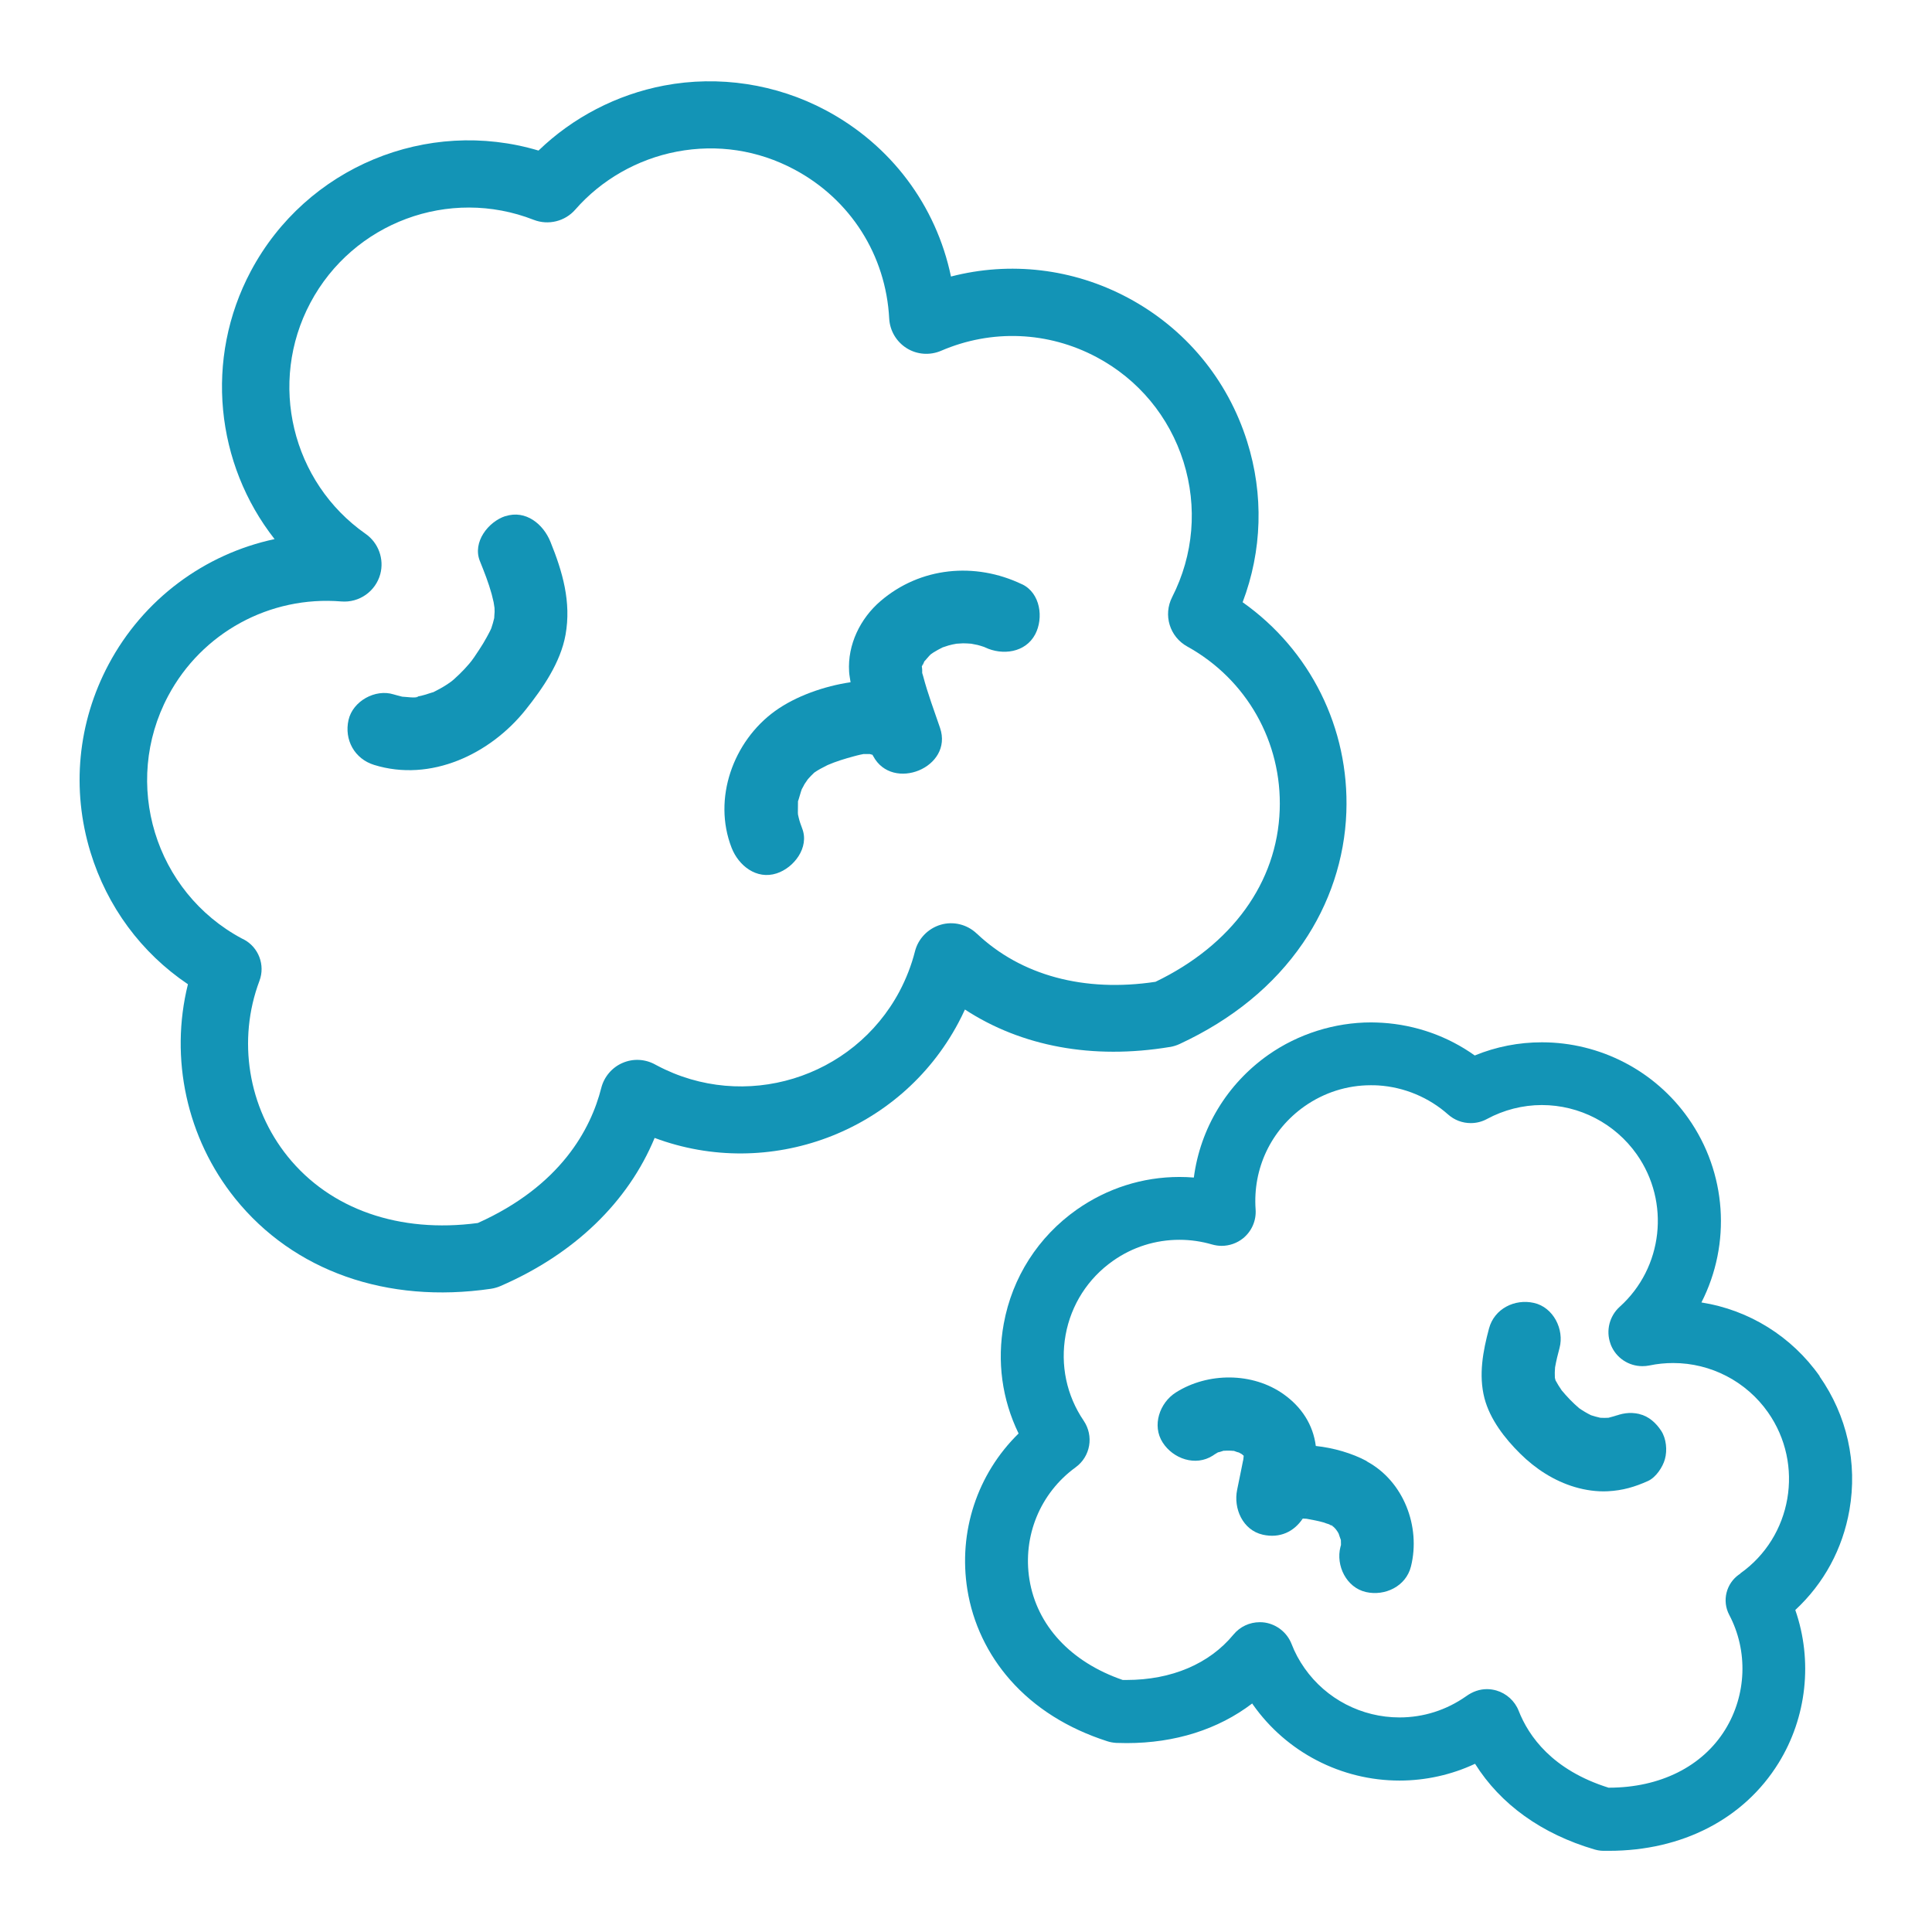
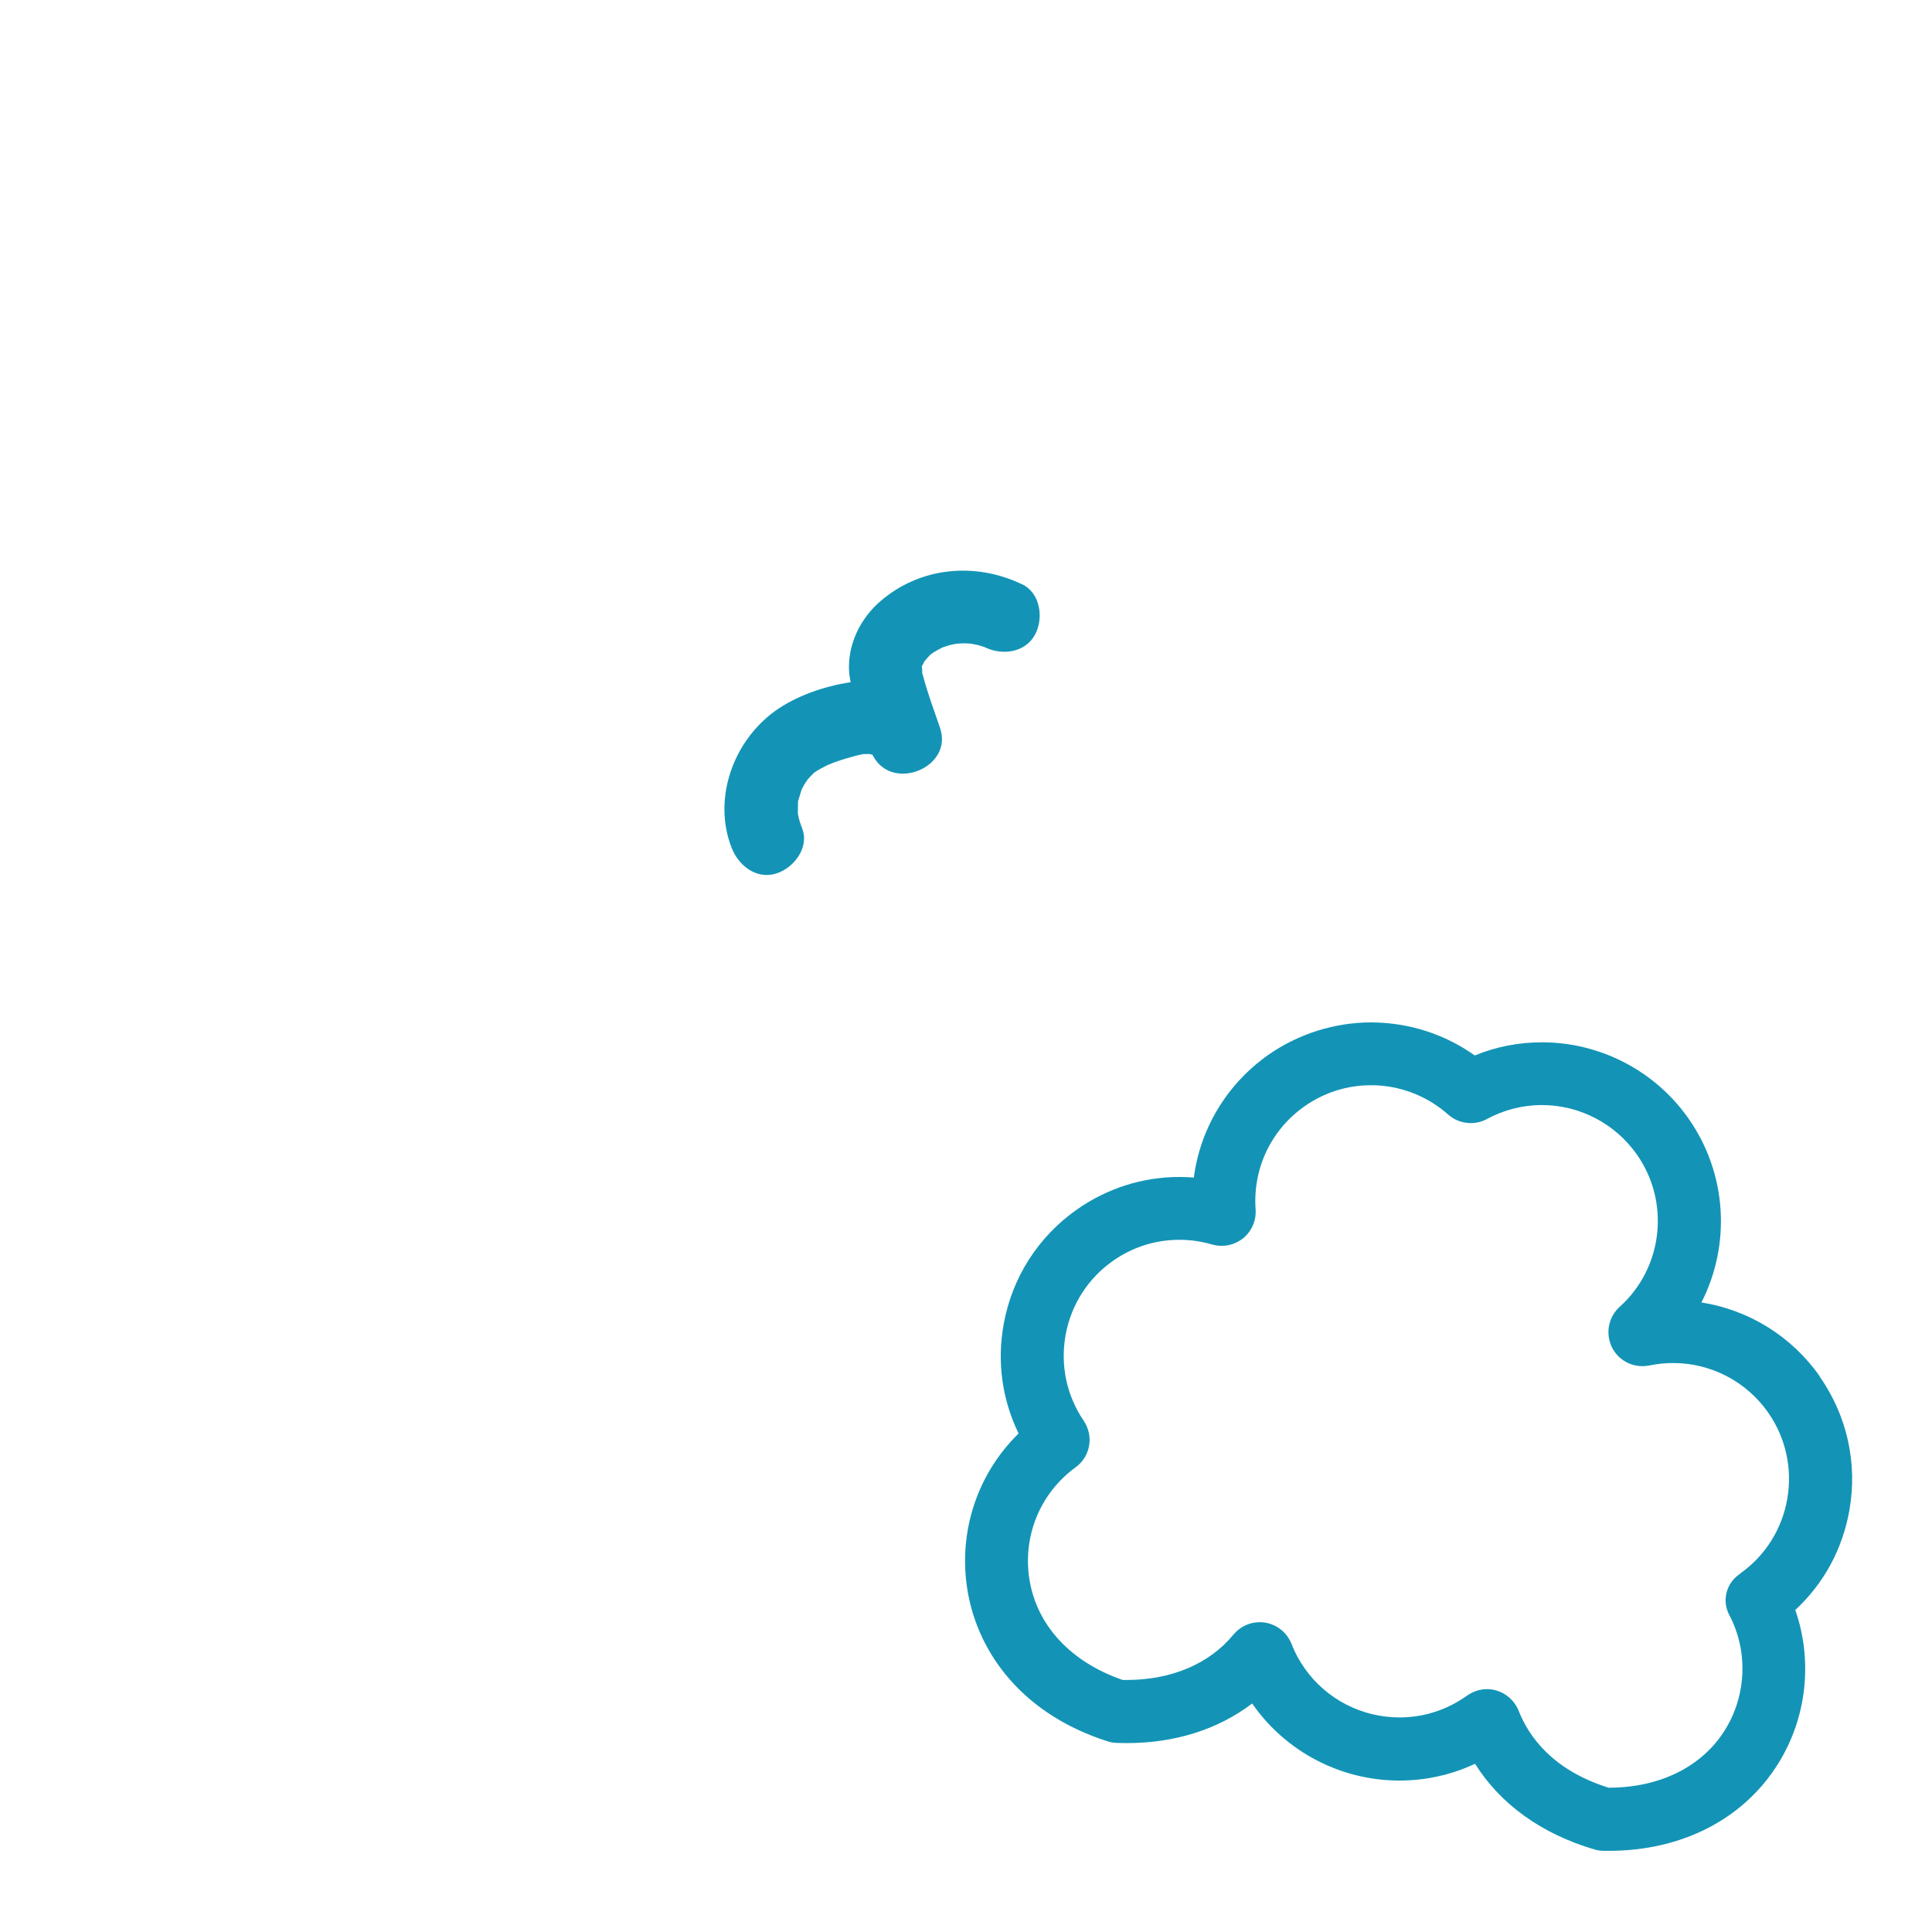
<svg xmlns="http://www.w3.org/2000/svg" id="_中綿入り" data-name="中綿入り" viewBox="0 0 198 198">
-   <path d="m119.91,107.3c.34-.06.67-.16.99-.31,5.4-2.51,9.65-5.99,12.63-10.34,2.74-4,4.28-8.65,4.45-13.42.31-8.62-3.71-16.62-10.63-21.51,2-5.27,2.18-11.03.46-16.48-2-6.36-6.34-11.59-12.23-14.73-5.63-3-12.06-3.74-18.12-2.17-1.52-7.28-6.14-13.48-12.85-17.05-5.06-2.69-10.94-3.59-16.56-2.52-4.84.92-9.34,3.26-12.86,6.66-11.4-3.4-23.79,1.67-29.48,12.35-4.8,9.02-3.6,19.79,2.43,27.47-7.17,1.53-13.45,6.15-17.01,12.84-3.17,5.96-3.83,12.79-1.86,19.24,1.71,5.59,5.21,10.32,9.99,13.54-1.89,7.59-.13,15.78,4.84,21.96,5.99,7.44,15.55,10.81,26.21,9.25.19-.03.39-.07.57-.13.14-.04.27-.09.41-.15,7.57-3.28,13.07-8.6,15.8-15.18,11.68,4.37,25.12-.5,31.13-11.8.24-.45.46-.9.67-1.36,5.8,3.79,13.09,5.15,20.99,3.84Zm-19.83-11.64c-.97-.92-2.38-1.27-3.67-.89-1.29.38-2.31,1.42-2.64,2.73-.36,1.42-.9,2.8-1.58,4.09-4.76,8.95-15.92,12.36-24.87,7.6-.05-.03-.1-.05-.15-.08-1.04-.58-2.27-.65-3.36-.18-1.08.46-1.9,1.42-2.19,2.57-1.07,4.22-4.15,10.02-12.65,13.84-8.04,1.07-15.12-1.4-19.48-6.81-4.07-5.05-5.18-11.95-2.9-18.01.61-1.62-.09-3.45-1.62-4.25-.05-.03-.1-.05-.17-.08-8.93-4.77-12.33-15.91-7.57-24.86,3.45-6.49,10.42-10.29,17.75-9.69,1.83.15,3.5-1.02,3.99-2.79,0,0,0,0,0,0,.42-1.55-.18-3.21-1.49-4.13-7.59-5.31-10.03-15.5-5.67-23.69,4.38-8.23,14.22-11.89,22.89-8.5,1.49.58,3.2.16,4.25-1.04,2.68-3.07,6.38-5.18,10.41-5.95,4.15-.79,8.32-.16,12.05,1.83,5.74,3.06,9.38,8.77,9.72,15.28.07,1.25.74,2.38,1.8,3.04,1.06.66,2.37.75,3.52.26,5.17-2.23,10.97-1.99,15.93.65,4.29,2.28,7.45,6.09,8.91,10.72,1.45,4.63,1.04,9.55-1.16,13.87-.94,1.84-.26,4.07,1.55,5.07,6.09,3.37,9.72,9.79,9.47,16.75-.26,7.44-4.9,13.84-12.73,17.61-7.29,1.1-13.77-.64-18.3-4.93Z" fill="#1394b6" />
-   <path d="m51.8,52.89c-1.75.57-3.4,2.66-2.62,4.61.45,1.11.89,2.23,1.21,3.39.07.27.14.55.2.83.01.06.06.43.09.58,0,.17.01.37.01.41,0,.09-.05.56-.04.63-.08.35-.18.7-.3,1.05-.03.06-.06.14-.11.24-.11.23-.24.45-.36.68-.24.44-.5.87-.78,1.29-.16.25-.33.5-.5.75-.03.04-.17.23-.26.36-.11.13-.25.31-.25.31-.16.19-.33.37-.5.56-.34.36-.7.71-1.07,1.04-.11.1-.19.16-.24.2-.18.13-.36.26-.55.38-.42.27-.86.51-1.31.73-.02,0-.02.01-.03.02-.02,0-.02,0-.04,0-.24.06-.47.16-.72.23-.24.07-.48.13-.73.18-.15.03-.29.06-.44.08l.4-.06c-.16.21-1.34.02-1.62.02-.02,0-.03,0-.05-.01-.29-.08-.58-.14-.86-.23-1.87-.58-4.17.69-4.61,2.62-.46,2.03.61,3.99,2.62,4.61,5.8,1.8,11.9-1.1,15.53-5.65,1.77-2.22,3.58-4.85,4.09-7.69.6-3.35-.3-6.45-1.55-9.53-.73-1.81-2.53-3.29-4.61-2.62Z" fill="#1394b6" />
  <path d="m104.72,59.87c-4.8-2.29-10.4-1.77-14.49,1.74-2.07,1.78-3.38,4.46-3.21,7.22.02.37.1.72.15,1.09-2.68.39-5.62,1.42-7.74,2.95-4.28,3.09-6.42,8.97-4.45,14.02.71,1.82,2.55,3.29,4.61,2.62,1.77-.57,3.38-2.65,2.62-4.61-.14-.37-.27-.73-.36-1.12-.03-.1-.04-.21-.07-.31,0-.05,0-.1-.01-.18,0-.34,0-.67.01-1.01,0-.07,0-.12,0-.16.02-.04.04-.09.06-.17.12-.36.2-.72.33-1.07.06-.09.22-.41.28-.52.03-.05.28-.4.35-.51.21-.23.42-.46.65-.67,0,0,0,0,0,0,.2-.14.41-.27.63-.39.07-.04.71-.37.73-.38.85-.37,1.77-.65,2.66-.89.22-.06.44-.12.67-.17.48-.1.6-.12.35-.07h.45c.09,0,.14,0,.21,0,.15.05.24.07.26.07,0,0,0,0,0,0,.02.04.05.08.08.14,1.97,3.7,8.23,1.17,6.85-2.89-.6-1.76-1.26-3.51-1.73-5.3-.05-.18-.08-.27-.1-.33,0-.06,0-.15,0-.33-.01-.2-.03-.29-.04-.33.02-.04.05-.12.11-.31-.14.51.02.06.15-.22.07-.05.45-.53.55-.62.09-.08.12-.11.12-.11.09-.06.17-.12.26-.18.3-.19.62-.36.94-.52.12-.03.52-.18.61-.2.27-.08.54-.13.82-.18.11,0,.62-.04.67-.04.28,0,.55.02.83.04.12.03.56.11.66.13.23.06.46.13.68.21-.34-.16-.31-.15.09.04,1.77.84,4.13.55,5.13-1.34.88-1.67.54-4.23-1.34-5.13Z" fill="#1394b6" />
  <path d="m186.49,141.04c-2.87-4.08-7.24-6.79-12.12-7.56,3.07-6.02,2.59-13.29-1.34-18.87-3.43-4.88-9.04-7.79-15.01-7.79-2.37,0-4.69.45-6.88,1.35-2.78-1.98-6.04-3.13-9.46-3.35-.39-.02-.77-.04-1.16-.04-3.74,0-7.48,1.18-10.54,3.33-4.22,2.97-6.97,7.52-7.63,12.57-.49-.04-.99-.06-1.48-.06-3.77,0-7.4,1.16-10.51,3.34-3.96,2.79-6.62,6.94-7.49,11.7-.71,3.87-.18,7.75,1.52,11.25-4.24,4.15-6.2,10.08-5.25,16,.55,3.43,2.07,6.63,4.4,9.27,2.52,2.85,5.87,4.96,9.94,6.27.3.1.61.15.93.17.36.01.71.02,1.06.02,4.95,0,9.37-1.4,12.86-4.06.03.04.05.08.08.12,3.43,4.87,9.04,7.78,15.02,7.78,2.67,0,5.33-.59,7.74-1.72,2.61,4.16,6.83,7.19,12.24,8.78.13.04.25.06.38.09.18.03.36.05.53.05h.57c7.51,0,13.84-3.27,17.38-8.99,2.9-4.68,3.53-10.5,1.72-15.69,2.94-2.73,4.85-6.26,5.55-10.25.84-4.82-.25-9.68-3.06-13.69Zm-8.12,20.23l-.13.08c-1.34.93-1.78,2.71-1.02,4.15,1.95,3.7,1.78,8.21-.42,11.77-2.34,3.78-6.68,5.94-11.91,5.94h-.04c-5.77-1.81-8.19-5.28-9.21-7.88-.39-1-1.25-1.78-2.28-2.08-.32-.09-.65-.14-.97-.14-.74,0-1.46.24-2.15.74-2.01,1.41-4.36,2.16-6.81,2.16-3.88,0-7.51-1.88-9.73-5.04-.55-.78-1-1.61-1.34-2.5-.45-1.14-1.48-1.98-2.71-2.18-.18-.03-.36-.04-.54-.04-1.05,0-2.03.46-2.7,1.27-2.47,3-6.35,4.65-10.95,4.65h-.4c-5.32-1.83-8.8-5.58-9.56-10.3-.71-4.44,1.1-8.85,4.73-11.49,1.53-1.11,1.89-3.21.83-4.78-1.76-2.59-2.41-5.71-1.85-8.8.56-3.08,2.29-5.78,4.85-7.58,2.01-1.42,4.37-2.16,6.81-2.16,1.13,0,2.25.16,3.35.48.32.09.65.14.98.14.8,0,1.58-.28,2.19-.77.89-.72,1.37-1.82,1.29-2.96-.3-4.2,1.58-8.15,5.01-10.57,2.01-1.41,4.36-2.16,6.79-2.16.26,0,.52,0,.78.02,2.65.17,5.18,1.23,7.15,2.98.64.57,1.46.88,2.32.88.58,0,1.15-.14,1.66-.42,1.72-.93,3.67-1.43,5.62-1.43,3.87,0,7.5,1.89,9.73,5.05,3.45,4.9,2.7,11.63-1.75,15.63-1.05.95-1.42,2.44-.95,3.76l.06.17c.54,1.31,1.81,2.15,3.22,2.15.24,0,.48-.02.72-.07.8-.17,1.62-.25,2.44-.25,3.86,0,7.49,1.89,9.71,5.05,3.76,5.35,2.47,12.77-2.85,16.52Z" fill="#1394b6" />
-   <path d="m168,144.91c-.98-.22-1.82-.07-2.72.31.18-.08.37-.16.55-.23-.32.13-.66.23-.99.31-.28.01-.56.02-.83,0-.32-.07-.64-.16-.95-.26-.43-.21-.83-.45-1.22-.72-.65-.55-1.24-1.17-1.79-1.83-.23-.33-.44-.67-.63-1.02-.03-.09-.05-.18-.07-.27-.02-.36-.01-.71.02-1.07.12-.67.28-1.33.46-1.99.5-1.89-.63-4.16-2.62-4.61-1.97-.45-4.07.59-4.61,2.62-.62,2.32-1.08,4.75-.47,7.13.56,2.17,2.09,4.14,3.66,5.69,1.57,1.56,3.48,2.8,5.61,3.43,1.08.32,2.27.49,3.39.43,1.51-.08,2.75-.44,4.12-1.06.8-.37,1.5-1.42,1.72-2.24.25-.9.14-2.09-.38-2.89-.52-.8-1.28-1.5-2.24-1.72Z" fill="#1394b6" />
-   <path d="m136.49,156.35c.06.06.14.12.21.12-.01-.01-.02-.02-.03-.03-.04-.02-.1-.05-.18-.1Z" fill="#1394b6" />
  <path d="m127.42,149.53c0-.09,0-.1,0,0h0Z" fill="#1394b6" />
-   <path d="m140.07,149.74c-1.51-.81-3.41-1.36-5.22-1.55-.28-2.19-1.46-3.99-3.28-5.29-3.19-2.28-7.79-2.27-11.07-.19-1.65,1.05-2.47,3.38-1.34,5.13,1.07,1.66,3.36,2.47,5.13,1.34.04-.03.33-.23.54-.34.06,0,.13-.03.25-.06.08-.02.2-.07.31-.1.03,0,.05,0,.11,0,.14-.01.29-.02.43-.01.14,0,.29,0,.43.02.04,0,.06,0,.09,0,.13.04.25.09.33.12.08.02.13.04.19.05.09.05.21.12.32.18.02.03.08.08.17.15-.01.2-.05.42-.06.56,0-.11,0-.16.01-.21,0,.07-.02.18-.05.32-.05.27-.11.53-.16.8-.14.67-.28,1.34-.41,2.01-.4,1.91.56,4.14,2.62,4.61,1.76.4,3.21-.31,4.1-1.65.02,0,.03,0,.06,0,.11,0,.23.01.34.02.58.11,1.16.21,1.72.37.07.02.48.18.59.2.09.05.17.1.26.15-.09-.09-.08-.15.18.1.02.01.06.03.06.03,0,0-.02,0-.03,0,.02.02.04.03.06.06.02.02.08.09.14.15.07.1.18.24.21.3.03.05.06.11.09.16.05.19.18.51.21.6,0,.03.01.04.02.06,0,.1.01.32.01.5-.02.06-.03.13-.06.22-.48,1.9.61,4.15,2.62,4.61,1.94.44,4.1-.58,4.61-2.62,1.02-4.08-.75-8.75-4.54-10.78Zm-12.6-.67s0,0,0,0c0-.07-.02-.15-.04-.27.03.07.04.17.04.28Zm.06.15s0,.01,0,.02c0,0,0-.01,0-.02,0,0,0,0,0,0Zm5.7,6.47s.06-.03.15-.08c0,0,.01,0,.02,0-.06.03-.11.08-.17.08Zm.59-.09s.02,0,.04,0c-.26-.04-.28-.05-.04,0Zm-.09-.33c.11-.2.21-.41.3-.64-.05.13-.16.4-.3.64Z" fill="#1394b6" />
</svg>